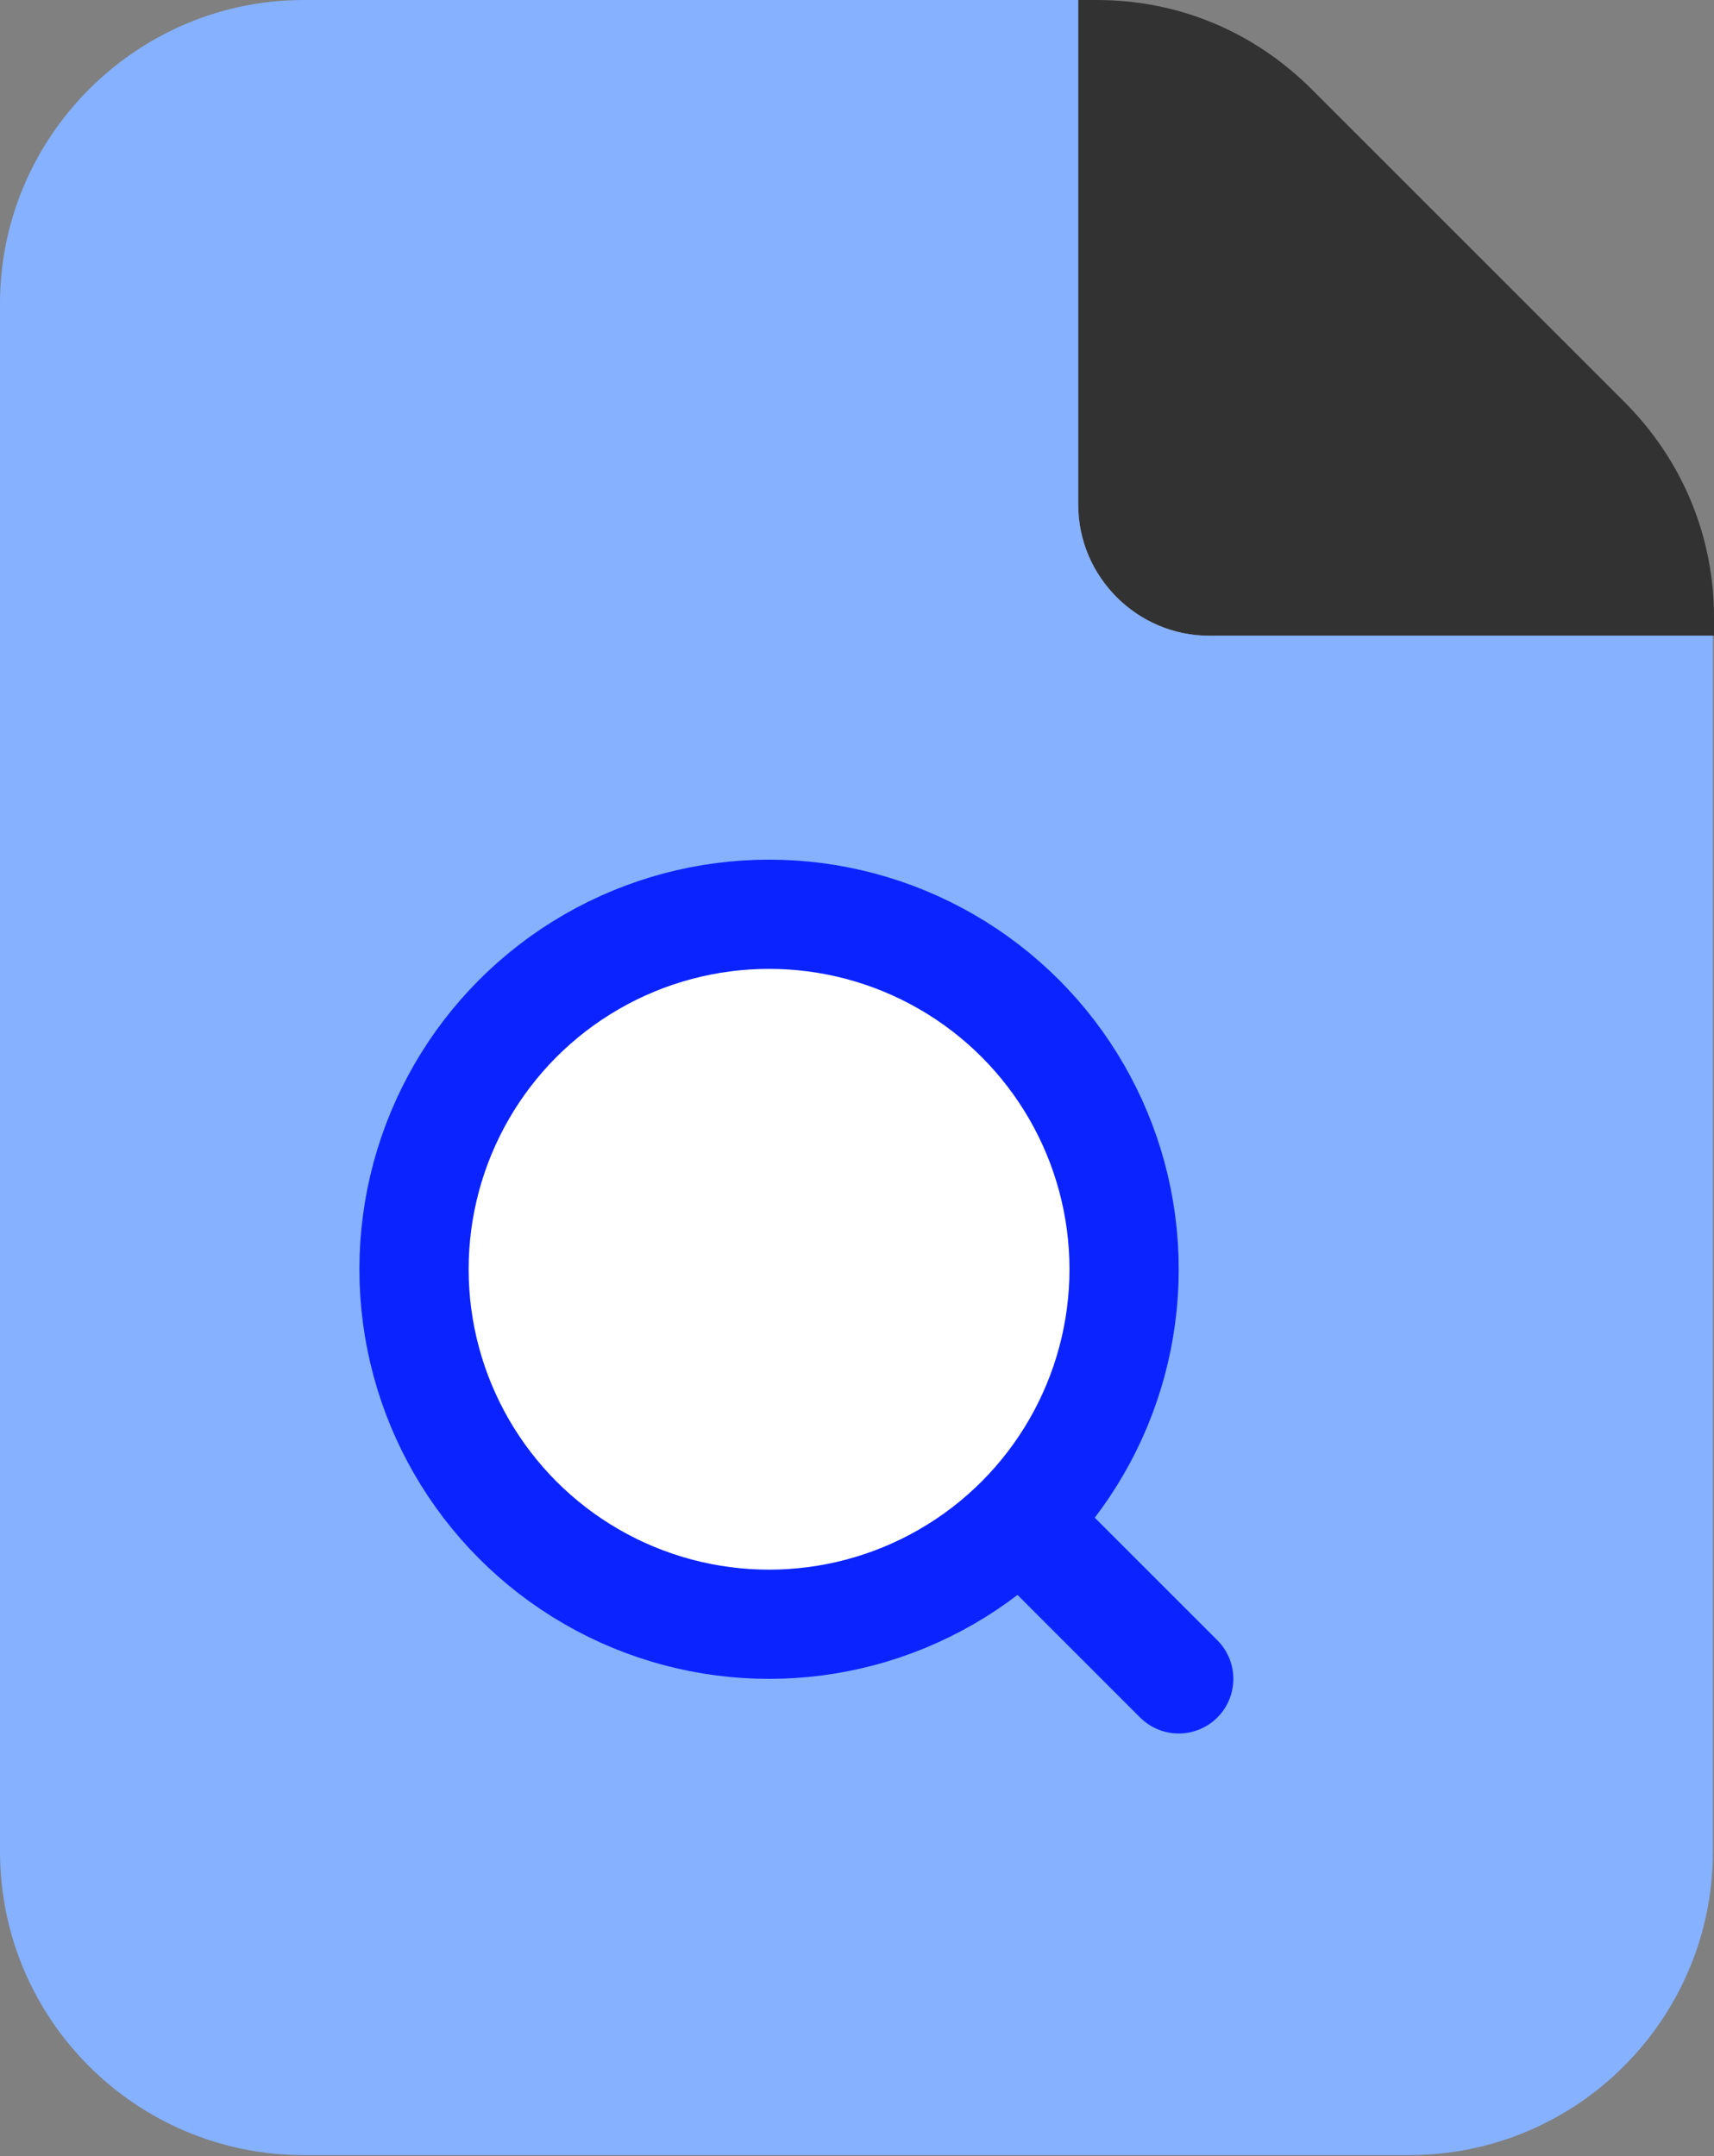
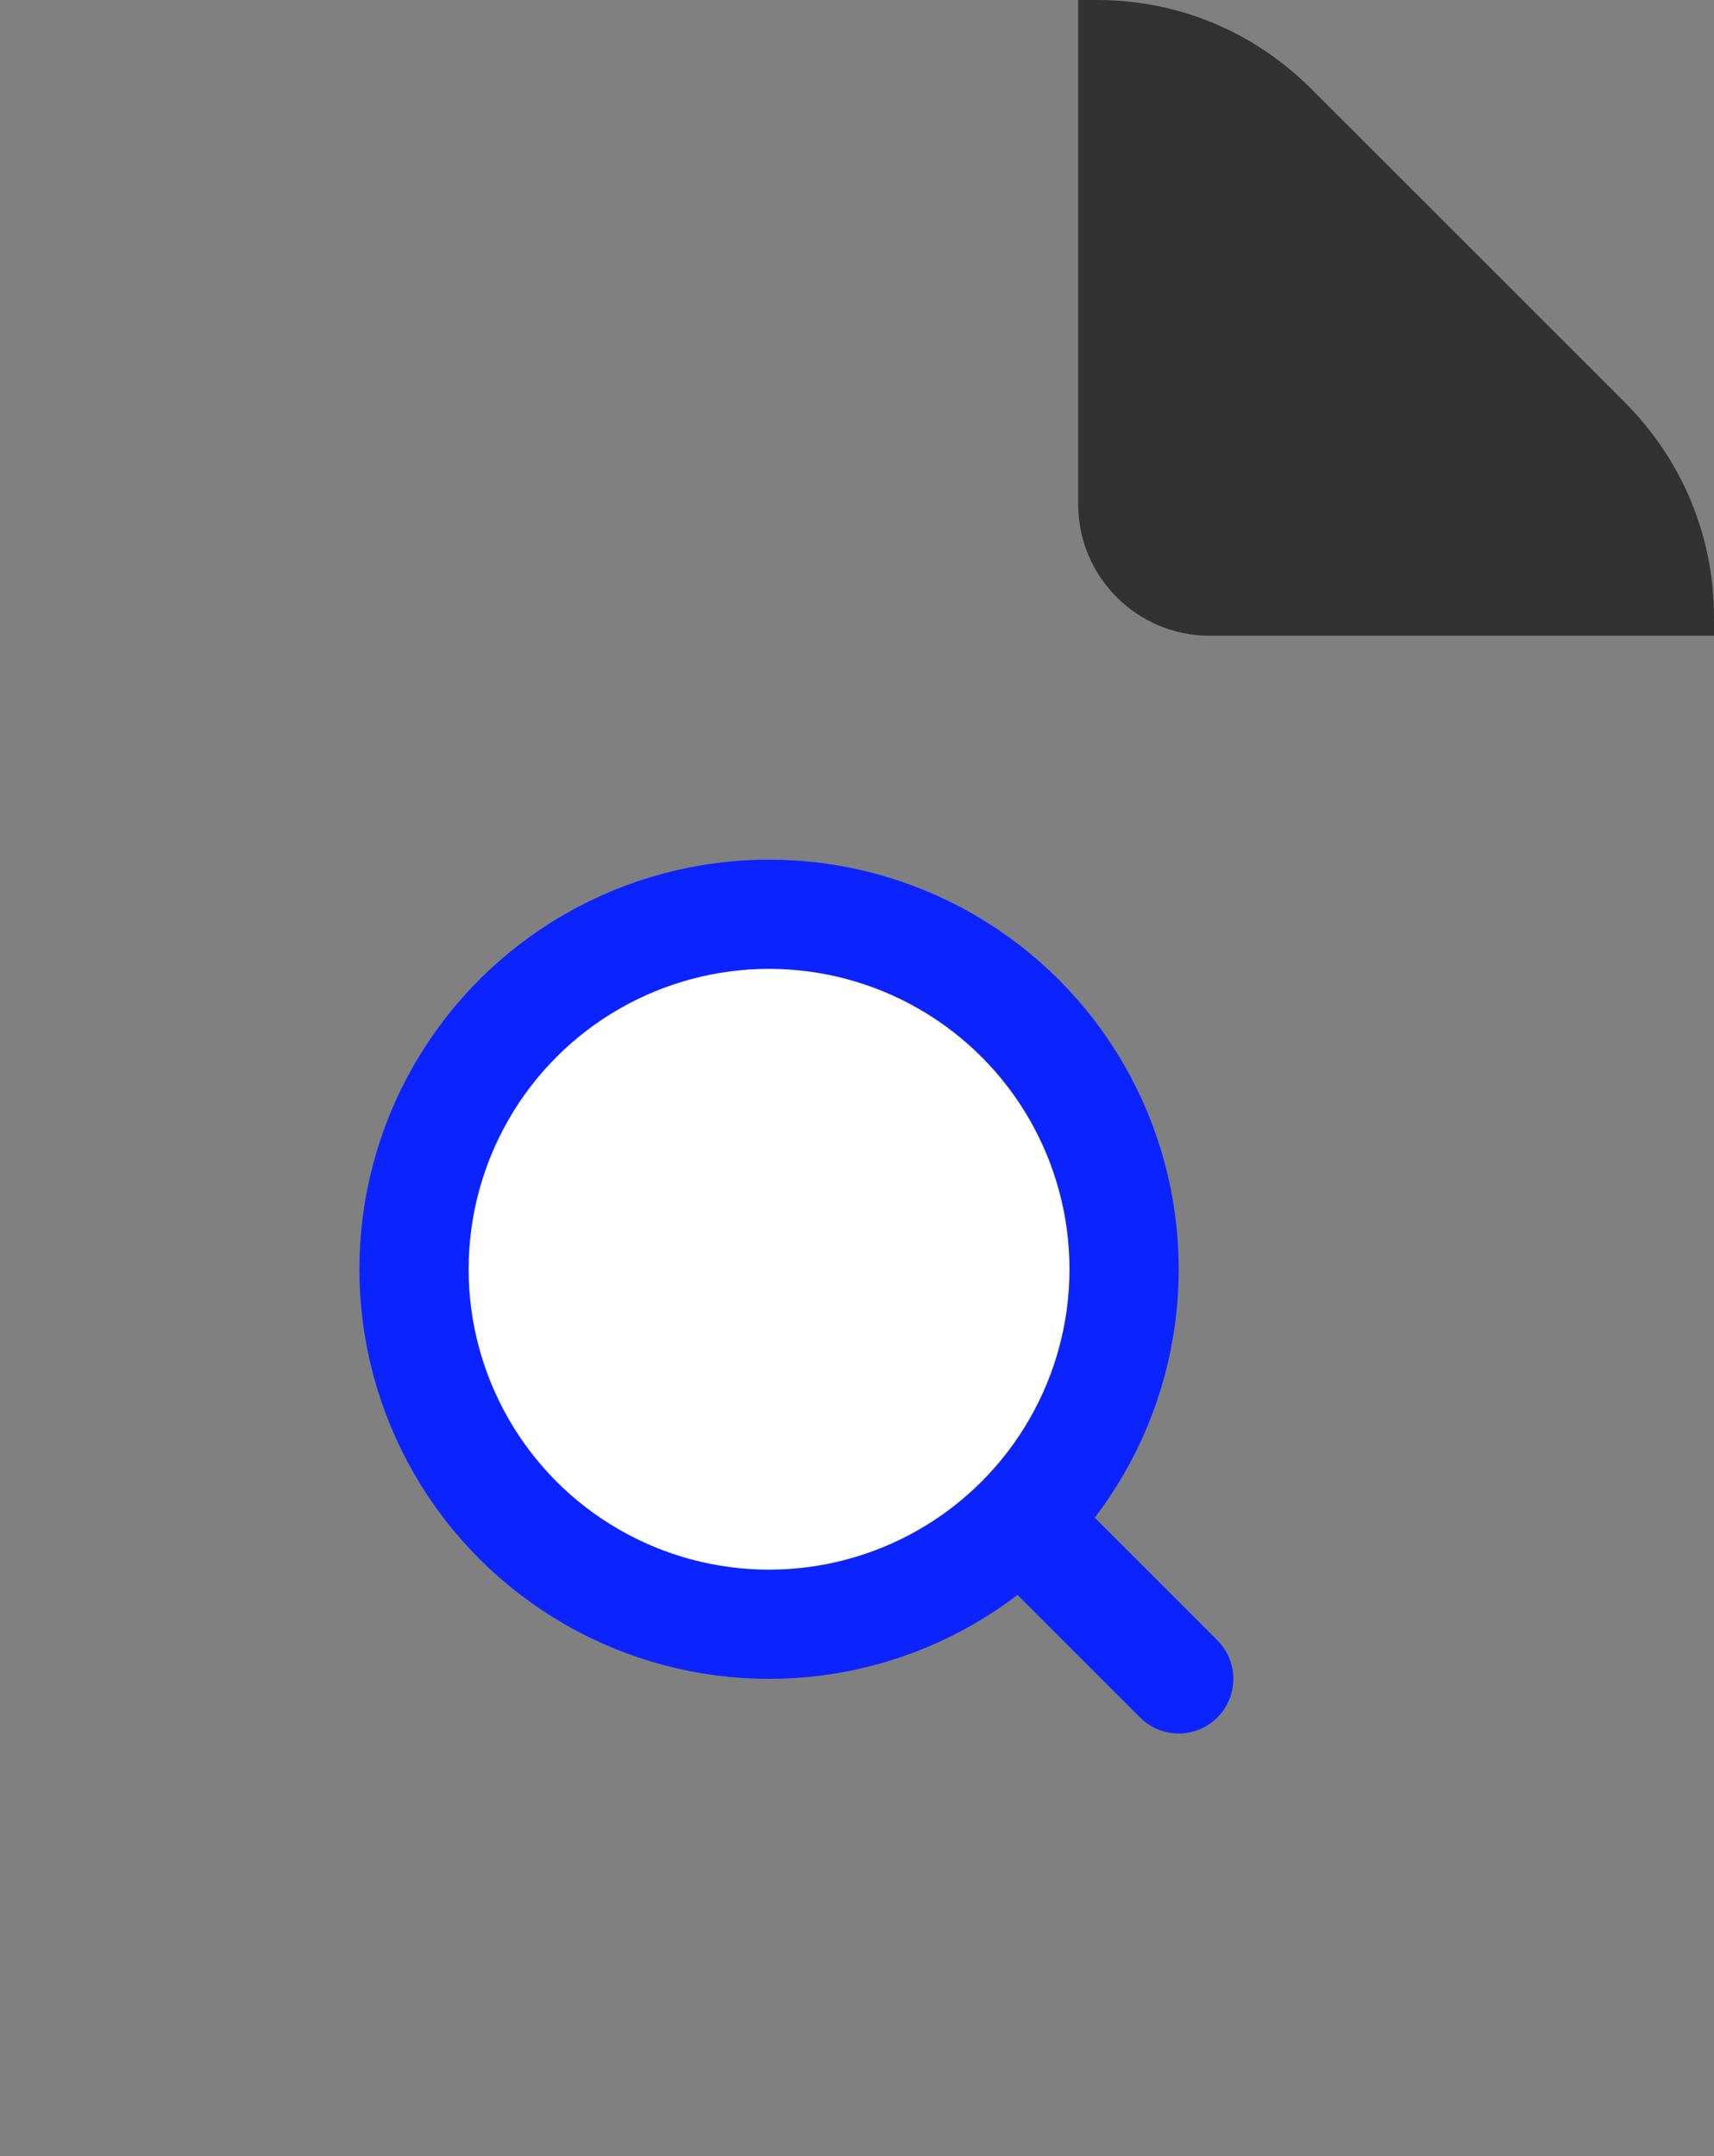
<svg xmlns="http://www.w3.org/2000/svg" id="Capa_2" data-name="Capa 2" viewBox="0 0 15.69 19.74">
  <rect x="0" y="0" width="15.69" height="19.74" fill="#808080" stroke="none" />
  <defs>
    <style>
      .cls-1 {
        fill: #323232;
      }

      .cls-2 {
        fill: #85b1ff;
      }

      .cls-3 {
        fill: none;
      }

      .cls-3, .cls-4 {
        stroke: #0b24ff;
        stroke-linecap: round;
        stroke-linejoin: round;
      }

      .cls-4 {
        fill: #fff;
      }
    </style>
  </defs>
  <g>
    <path class="cls-1" d="m11.07,5.82h4.62v-.17c0-.74-.29-1.44-.82-1.97l-2.86-2.86c-.53-.53-1.22-.82-1.97-.82h-.17v4.62c0,.66.54,1.2,1.2,1.2Z" />
-     <path class="cls-2" d="m11.07,5.82c-.66,0-1.2-.54-1.2-1.2V0H2.78C1.25,0,0,1.25,0,2.78v14.17c0,1.54,1.25,2.78,2.78,2.78h10.12c1.54,0,2.78-1.25,2.78-2.78V5.82h-4.62Z" />
  </g>
  <g>
    <line class="cls-3" x1="9.34" y1="13.92" x2="10.79" y2="15.37" />
    <circle class="cls-4" cx="7.04" cy="11.62" r="3.25" />
  </g>
</svg>